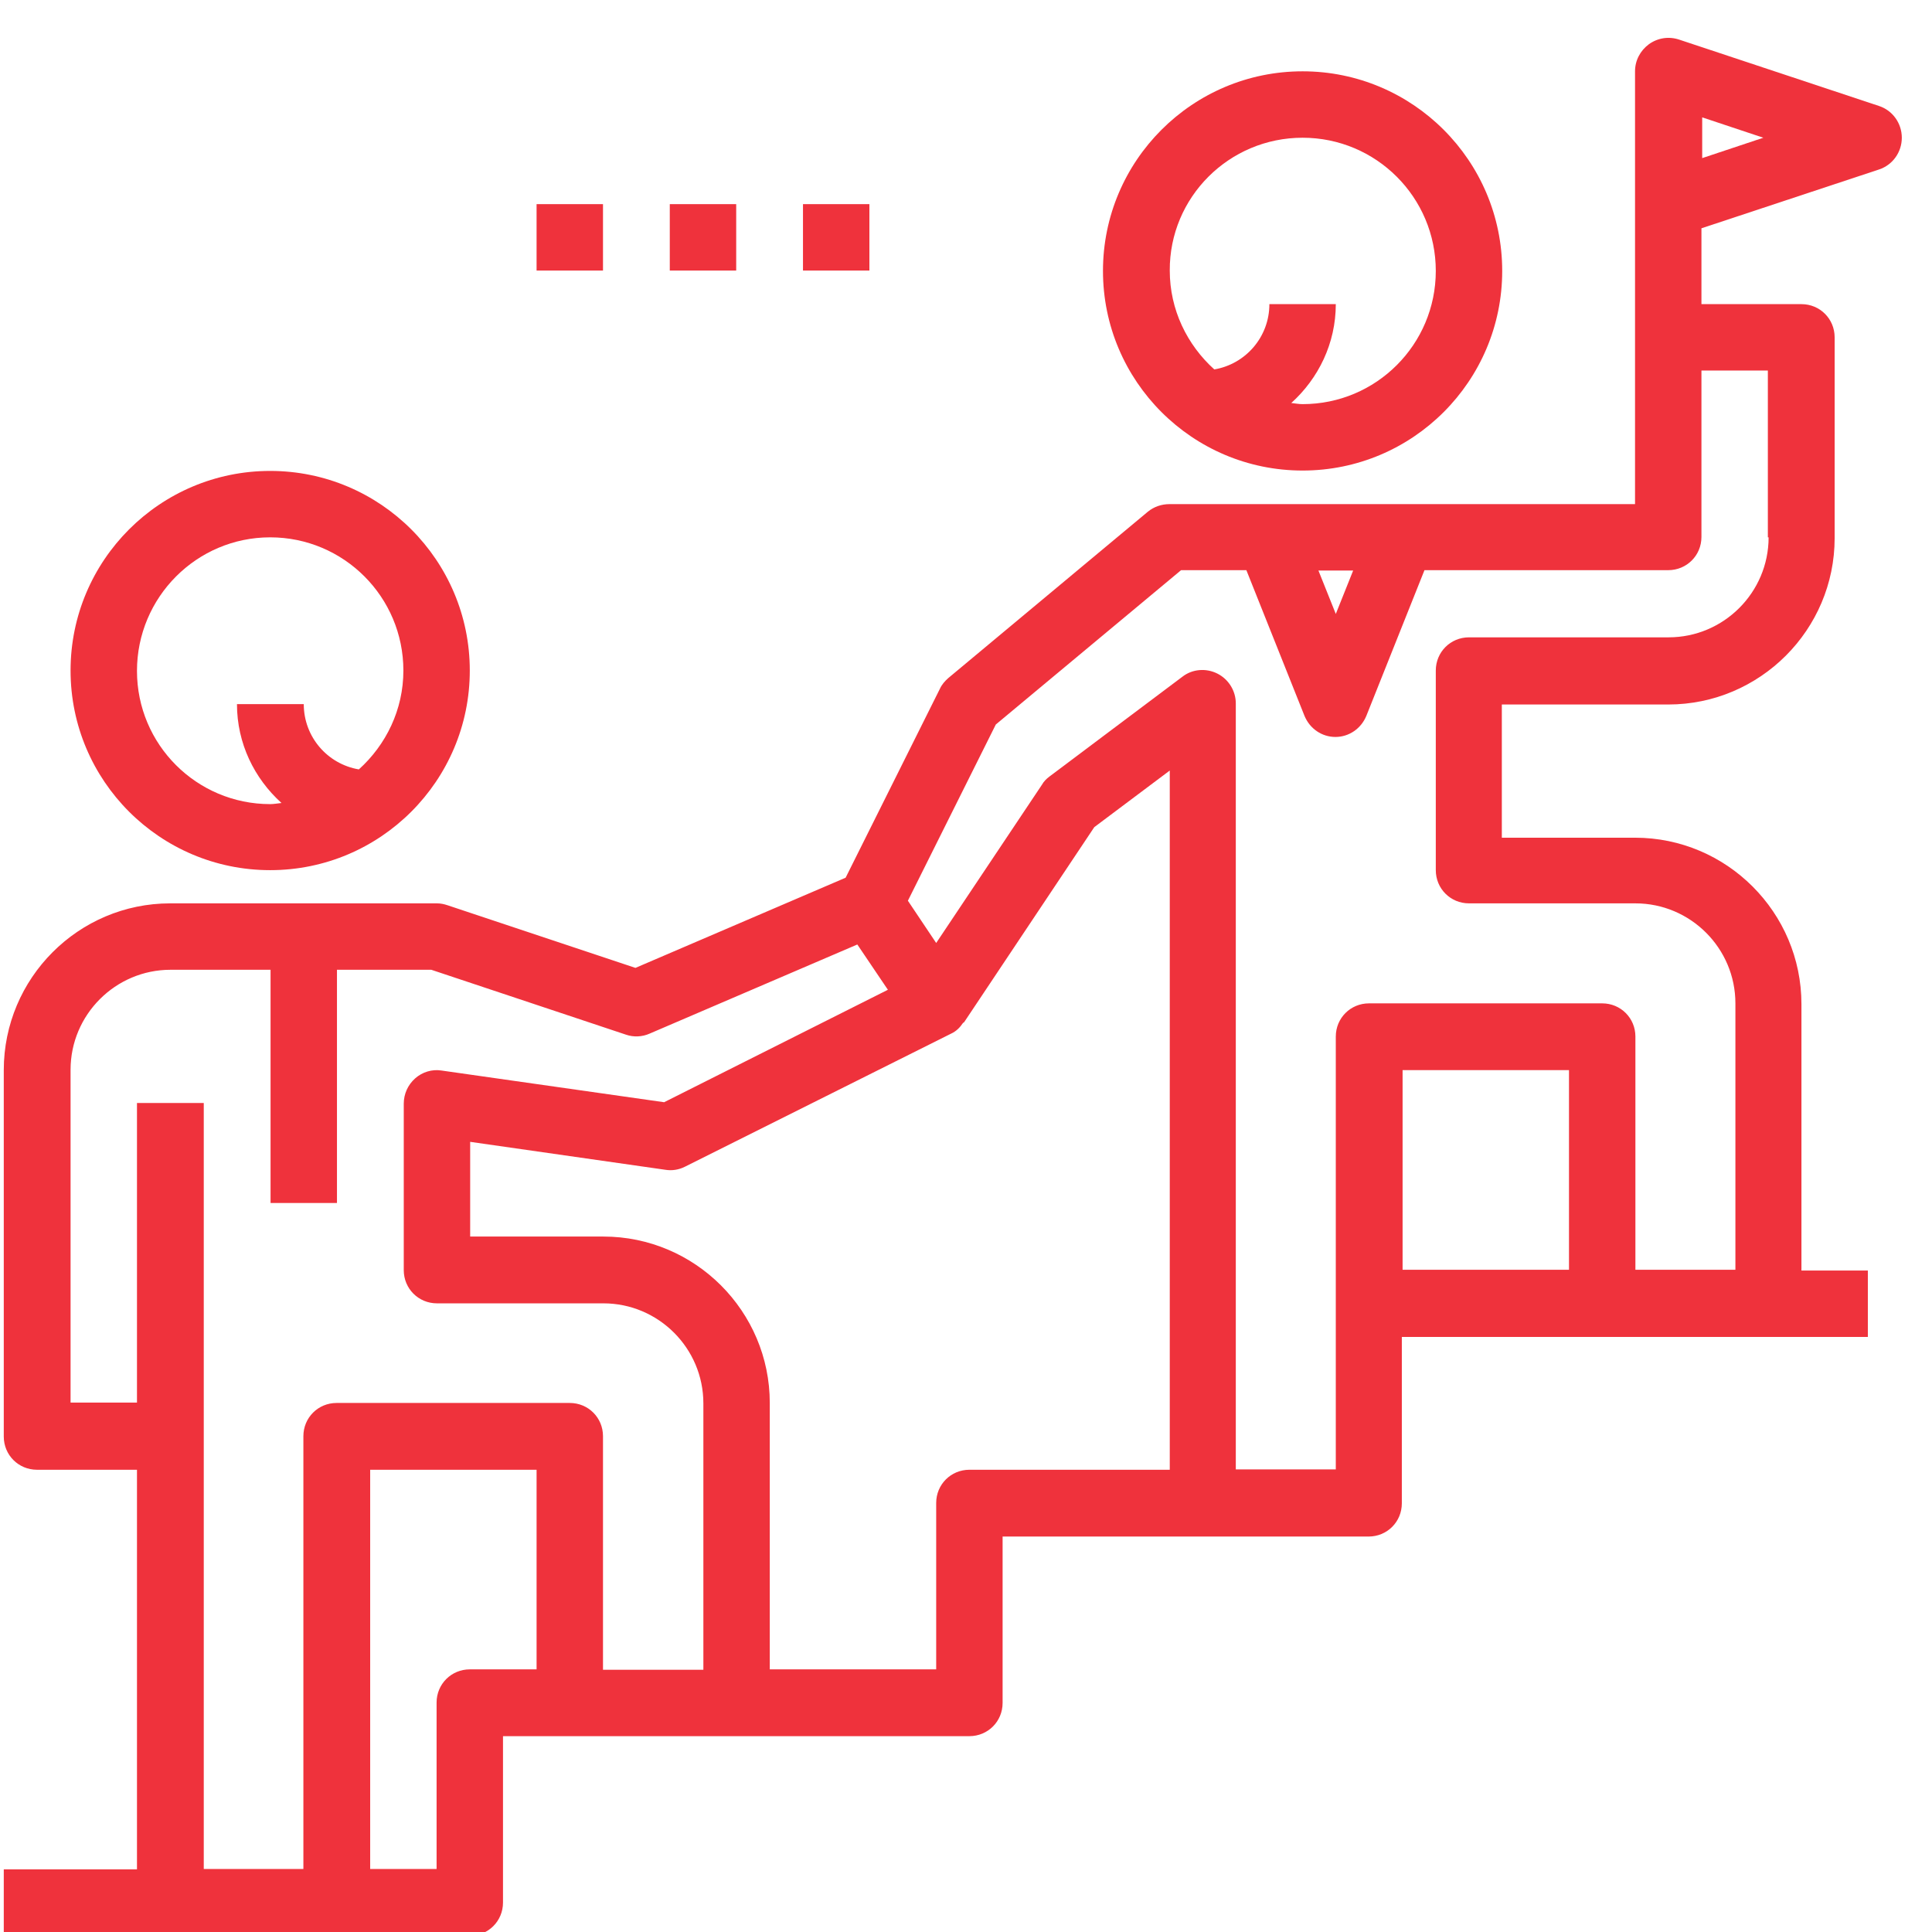
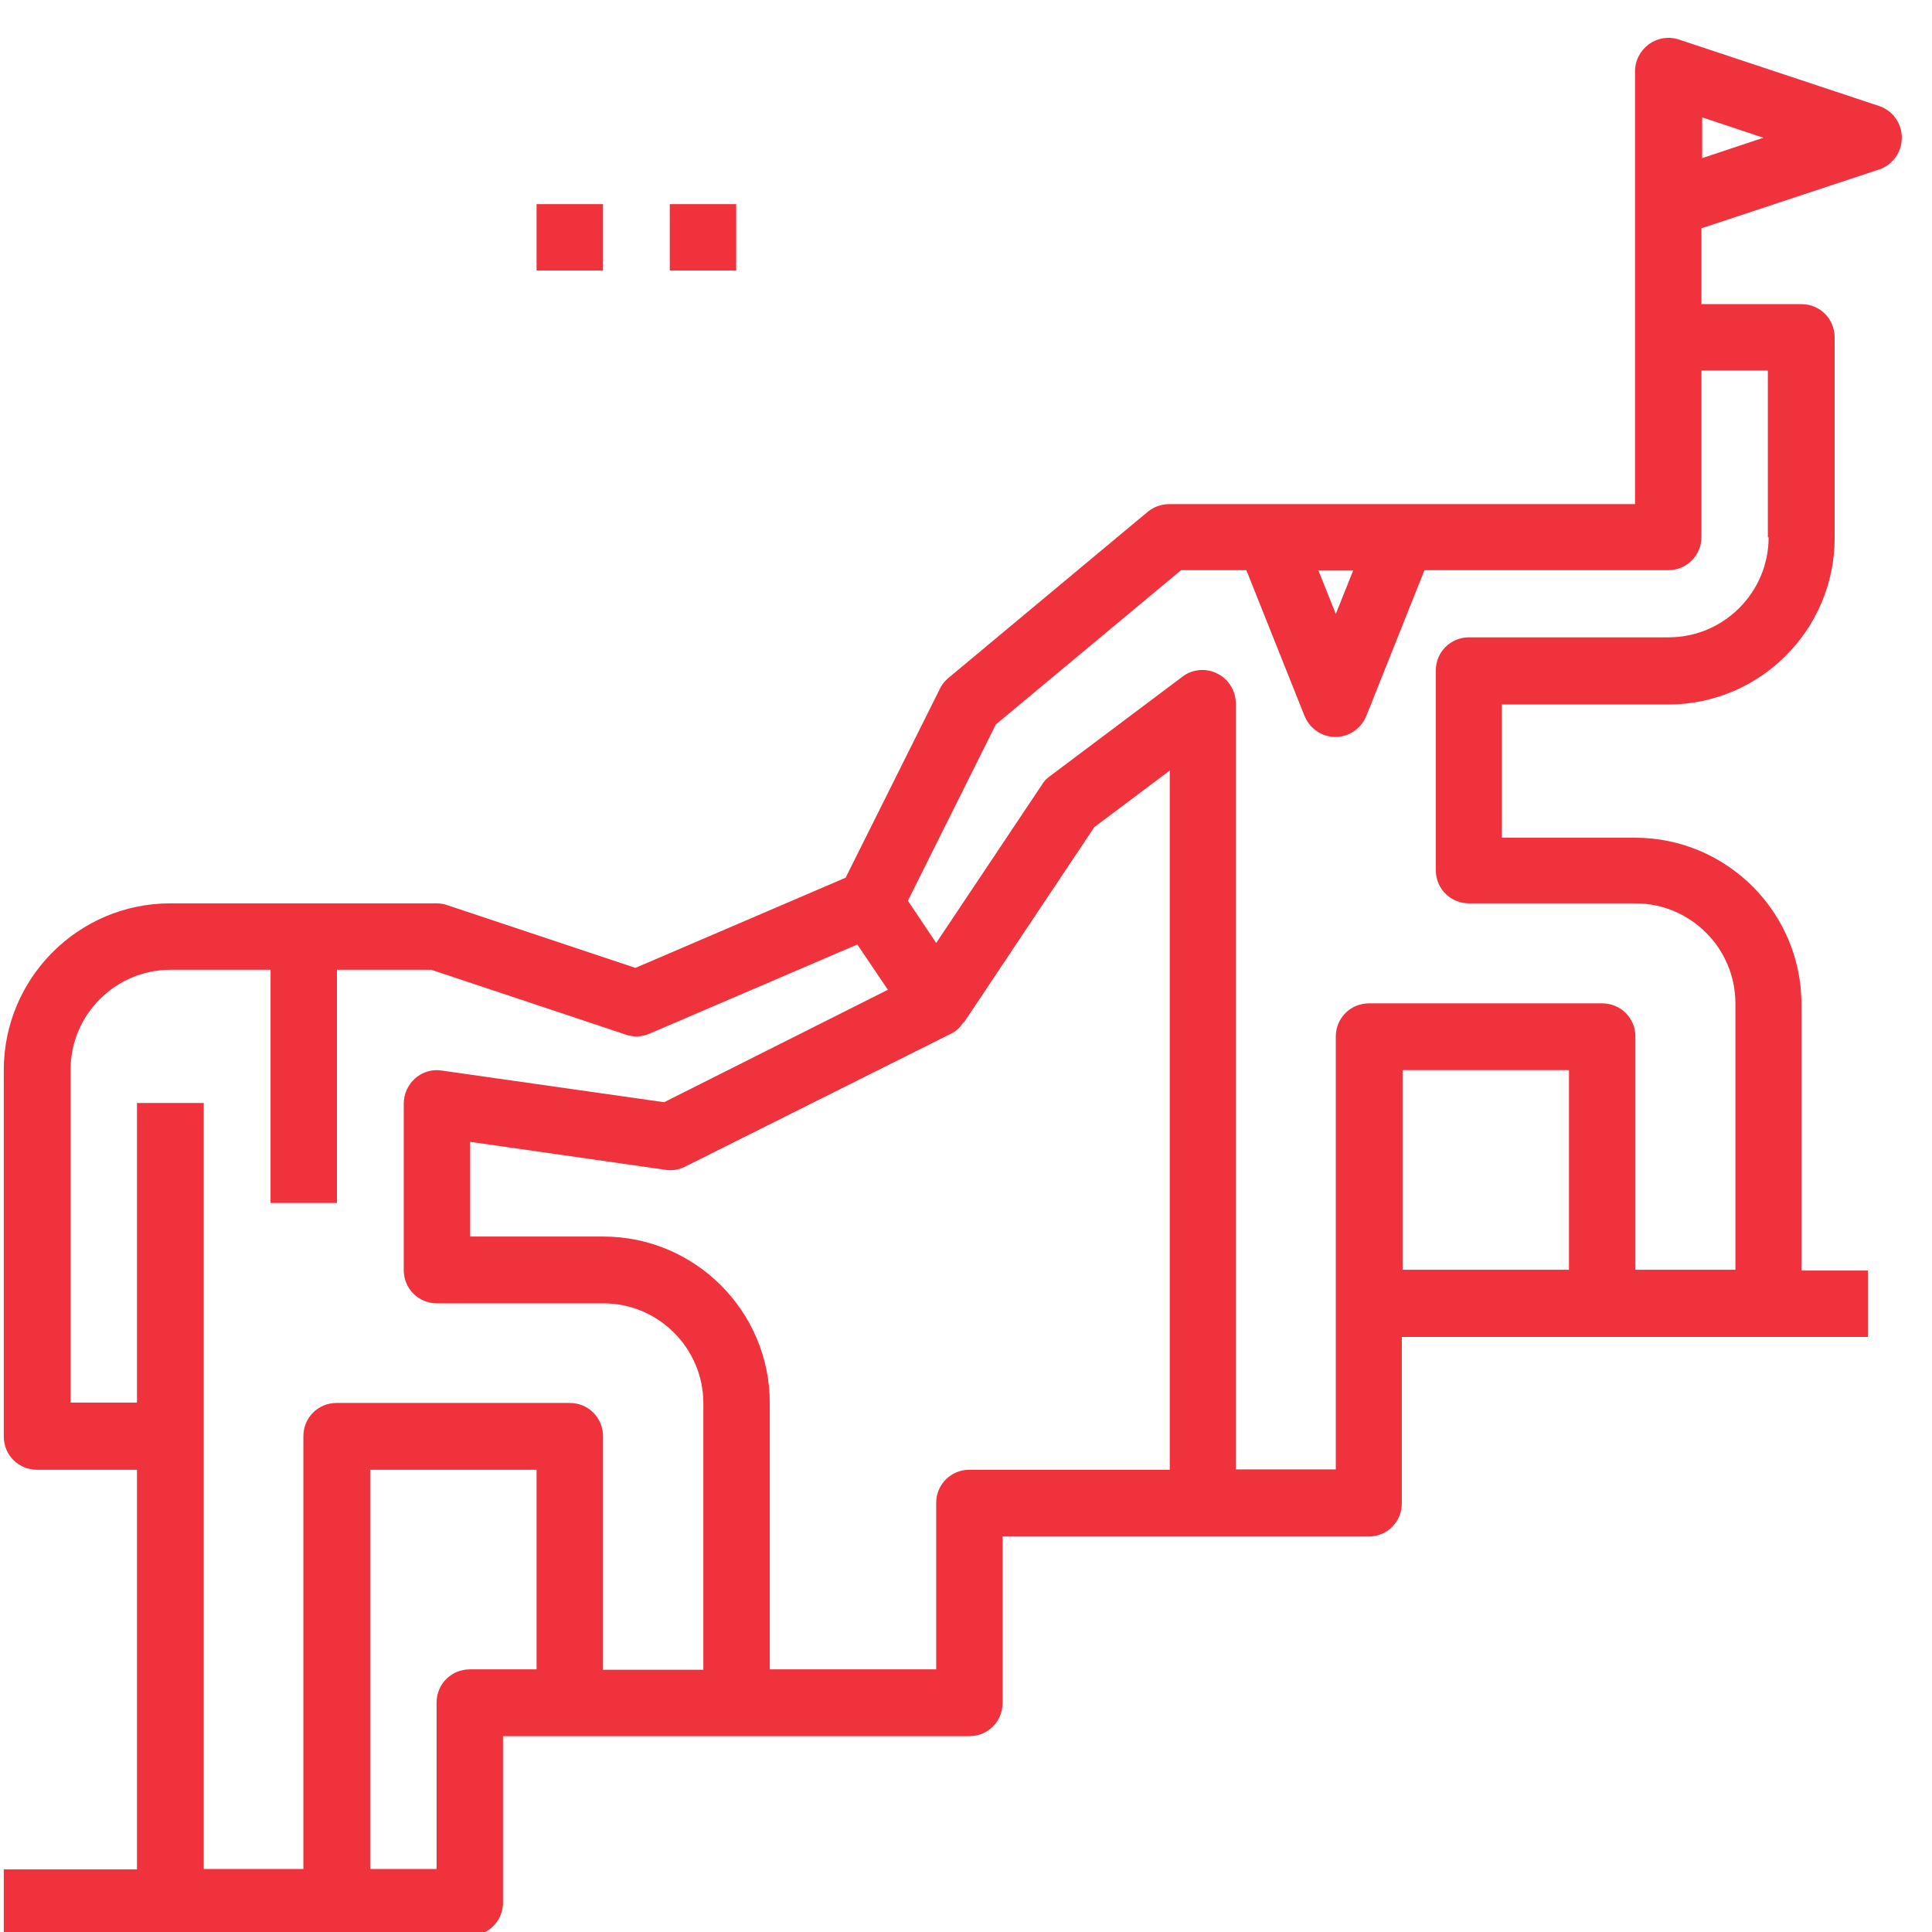
<svg xmlns="http://www.w3.org/2000/svg" version="1.1" id="Layer_1" x="0px" y="0px" viewBox="0 0 512 512" style="enable-background:new 0 0 512 512;" xml:space="preserve">
  <style type="text/css">
	.st0{fill:#EF323C;}
</style>
  <g>
    <g>
-       <path class="st0" d="M345.2,124.7c29.2,0,52.9-23.7,52.9-52.9s-23.7-52.9-52.9-52.9s-52.9,23.7-52.9,52.9S316,124.7,345.2,124.7z     M345.2,36.5c19.5,0,35.3,15.8,35.3,35.3s-15.8,35.3-35.3,35.3c-1,0-2-0.2-3-0.3c7.2-6.5,11.8-15.8,11.8-26.2h-17.6    c0,8.7-6.3,15.9-14.6,17.3c-7.2-6.5-11.8-15.8-11.8-26.2C309.9,52.3,325.7,36.5,345.2,36.5z" />
-       <path class="st0" d="M71.6,230.6c29.2,0,52.9-23.7,52.9-52.9s-23.7-52.9-52.9-52.9s-52.9,23.7-52.9,52.9S42.4,230.6,71.6,230.6z     M71.6,142.4c19.5,0,35.3,15.8,35.3,35.3c0,10.4-4.6,19.7-11.8,26.2c-8.3-1.4-14.6-8.6-14.6-17.3H62.8c0,10.4,4.6,19.7,11.8,26.2    c-1,0.1-2,0.3-3,0.3c-19.5,0-35.3-15.8-35.3-35.3S52.1,142.4,71.6,142.4z" />
      <path class="st0" d="M498,28.1L445,10.5c-2.7-0.9-5.6-0.5-8,1.2c-2.3,1.7-3.7,4.3-3.7,7.2v70.6v44.1H309.9c-2.1,0-4.1,0.7-5.7,2    l-52.9,44.1c-0.9,0.8-1.7,1.7-2.2,2.8l-25,50.1l-55.7,23.9l-49.8-16.6c-0.9-0.3-1.8-0.5-2.8-0.5H45.1C20.8,239.4,1,259.2,1,283.6    v97.1c0,4.9,3.9,8.8,8.8,8.8h26.5v105.9H1V513h44.1h44.1h35.3c4.9,0,8.8-3.9,8.8-8.8v-44.1H151h44.1h61.8c4.9,0,8.8-3.9,8.8-8.8    v-44.1h52.9h44.1c4.9,0,8.8-3.9,8.8-8.8v-44.1h52.9h44.1h26.5v-17.6h-17.6v-70.6c0-24.3-19.8-44.1-44.1-44.1h-35.3v-35.3h44.1    c24.3,0,44.1-19.8,44.1-44.1V89.4c0-4.9-3.9-8.8-8.8-8.8h-26.5V60.5L498,44.9c3.6-1.2,6-4.6,6-8.4S501.6,29.3,498,28.1z     M358.6,151.2l-4.6,11.5l-4.6-11.5H358.6z M124.5,442.4c-4.9,0-8.8,3.9-8.8,8.8v44.1H98.1V389.5h44.1v52.9H124.5z M159.8,442.4    v-61.8c0-4.9-3.9-8.8-8.8-8.8H89.2c-4.9,0-8.8,3.9-8.8,8.8v114.7H54v-203H36.3v79.4H18.7v-88.2c0-14.6,11.9-26.5,26.5-26.5h26.5    v61.8h17.6v-61.8h25l51.6,17.2c2,0.7,4.3,0.6,6.3-0.3l55-23.6l5.4,8l2.7,4L176,292.1l-59-8.4c-2.5-0.4-5.1,0.4-7,2.1    c-1.9,1.7-3,4.1-3,6.7v44.1c0,4.9,3.9,8.8,8.8,8.8h44.1c14.6,0,26.5,11.9,26.5,26.5v70.6H159.8z M256.9,389.5    c-4.9,0-8.8,3.9-8.8,8.8v44.1H204v-70.6c0-24.3-19.8-44.1-44.1-44.1h-35.3v-25.1l51.7,7.4c1.8,0.3,3.6,0,5.2-0.8l70.6-35.3    c1.3-0.6,2.3-1.6,3.1-2.8c0.1-0.1,0.2-0.1,0.3-0.2l34.5-51.7l20-15v185.3H256.9z M415.8,336.5h-44.1v-52.9h44.1V336.5z     M468.7,142.4c0,14.6-11.9,26.5-26.5,26.5h-52.9c-4.9,0-8.8,3.9-8.8,8.8v52.9c0,4.9,3.9,8.8,8.8,8.8h44.1    c14.6,0,26.5,11.9,26.5,26.5v70.6h-26.5v-61.8c0-4.9-3.9-8.8-8.8-8.8h-61.8c-4.9,0-8.8,3.9-8.8,8.8v70.6v44.1h-26.5v-203    c0-3.3-1.9-6.4-4.9-7.9c-3-1.5-6.6-1.2-9.2,0.8l-35.3,26.5c-0.8,0.6-1.5,1.3-2,2.2l-28,41.9l-7.5-11.2l23.3-46.7l49.1-40.9h17.3    l15.4,38.6c1.4,3.4,4.6,5.6,8.2,5.6c3.6,0,6.8-2.2,8.2-5.6l15.4-38.6h64.6c4.9,0,8.8-3.9,8.8-8.8V98.2h17.6V142.4z M451.1,41.9    V31.1l16.2,5.4L451.1,41.9z" />
-       <rect x="212.8" y="54.1" class="st0" width="17.6" height="17.6" />
      <rect x="177.5" y="54.1" class="st0" width="17.6" height="17.6" />
      <rect x="142.2" y="54.1" class="st0" width="17.6" height="17.6" />
    </g>
  </g>
</svg>